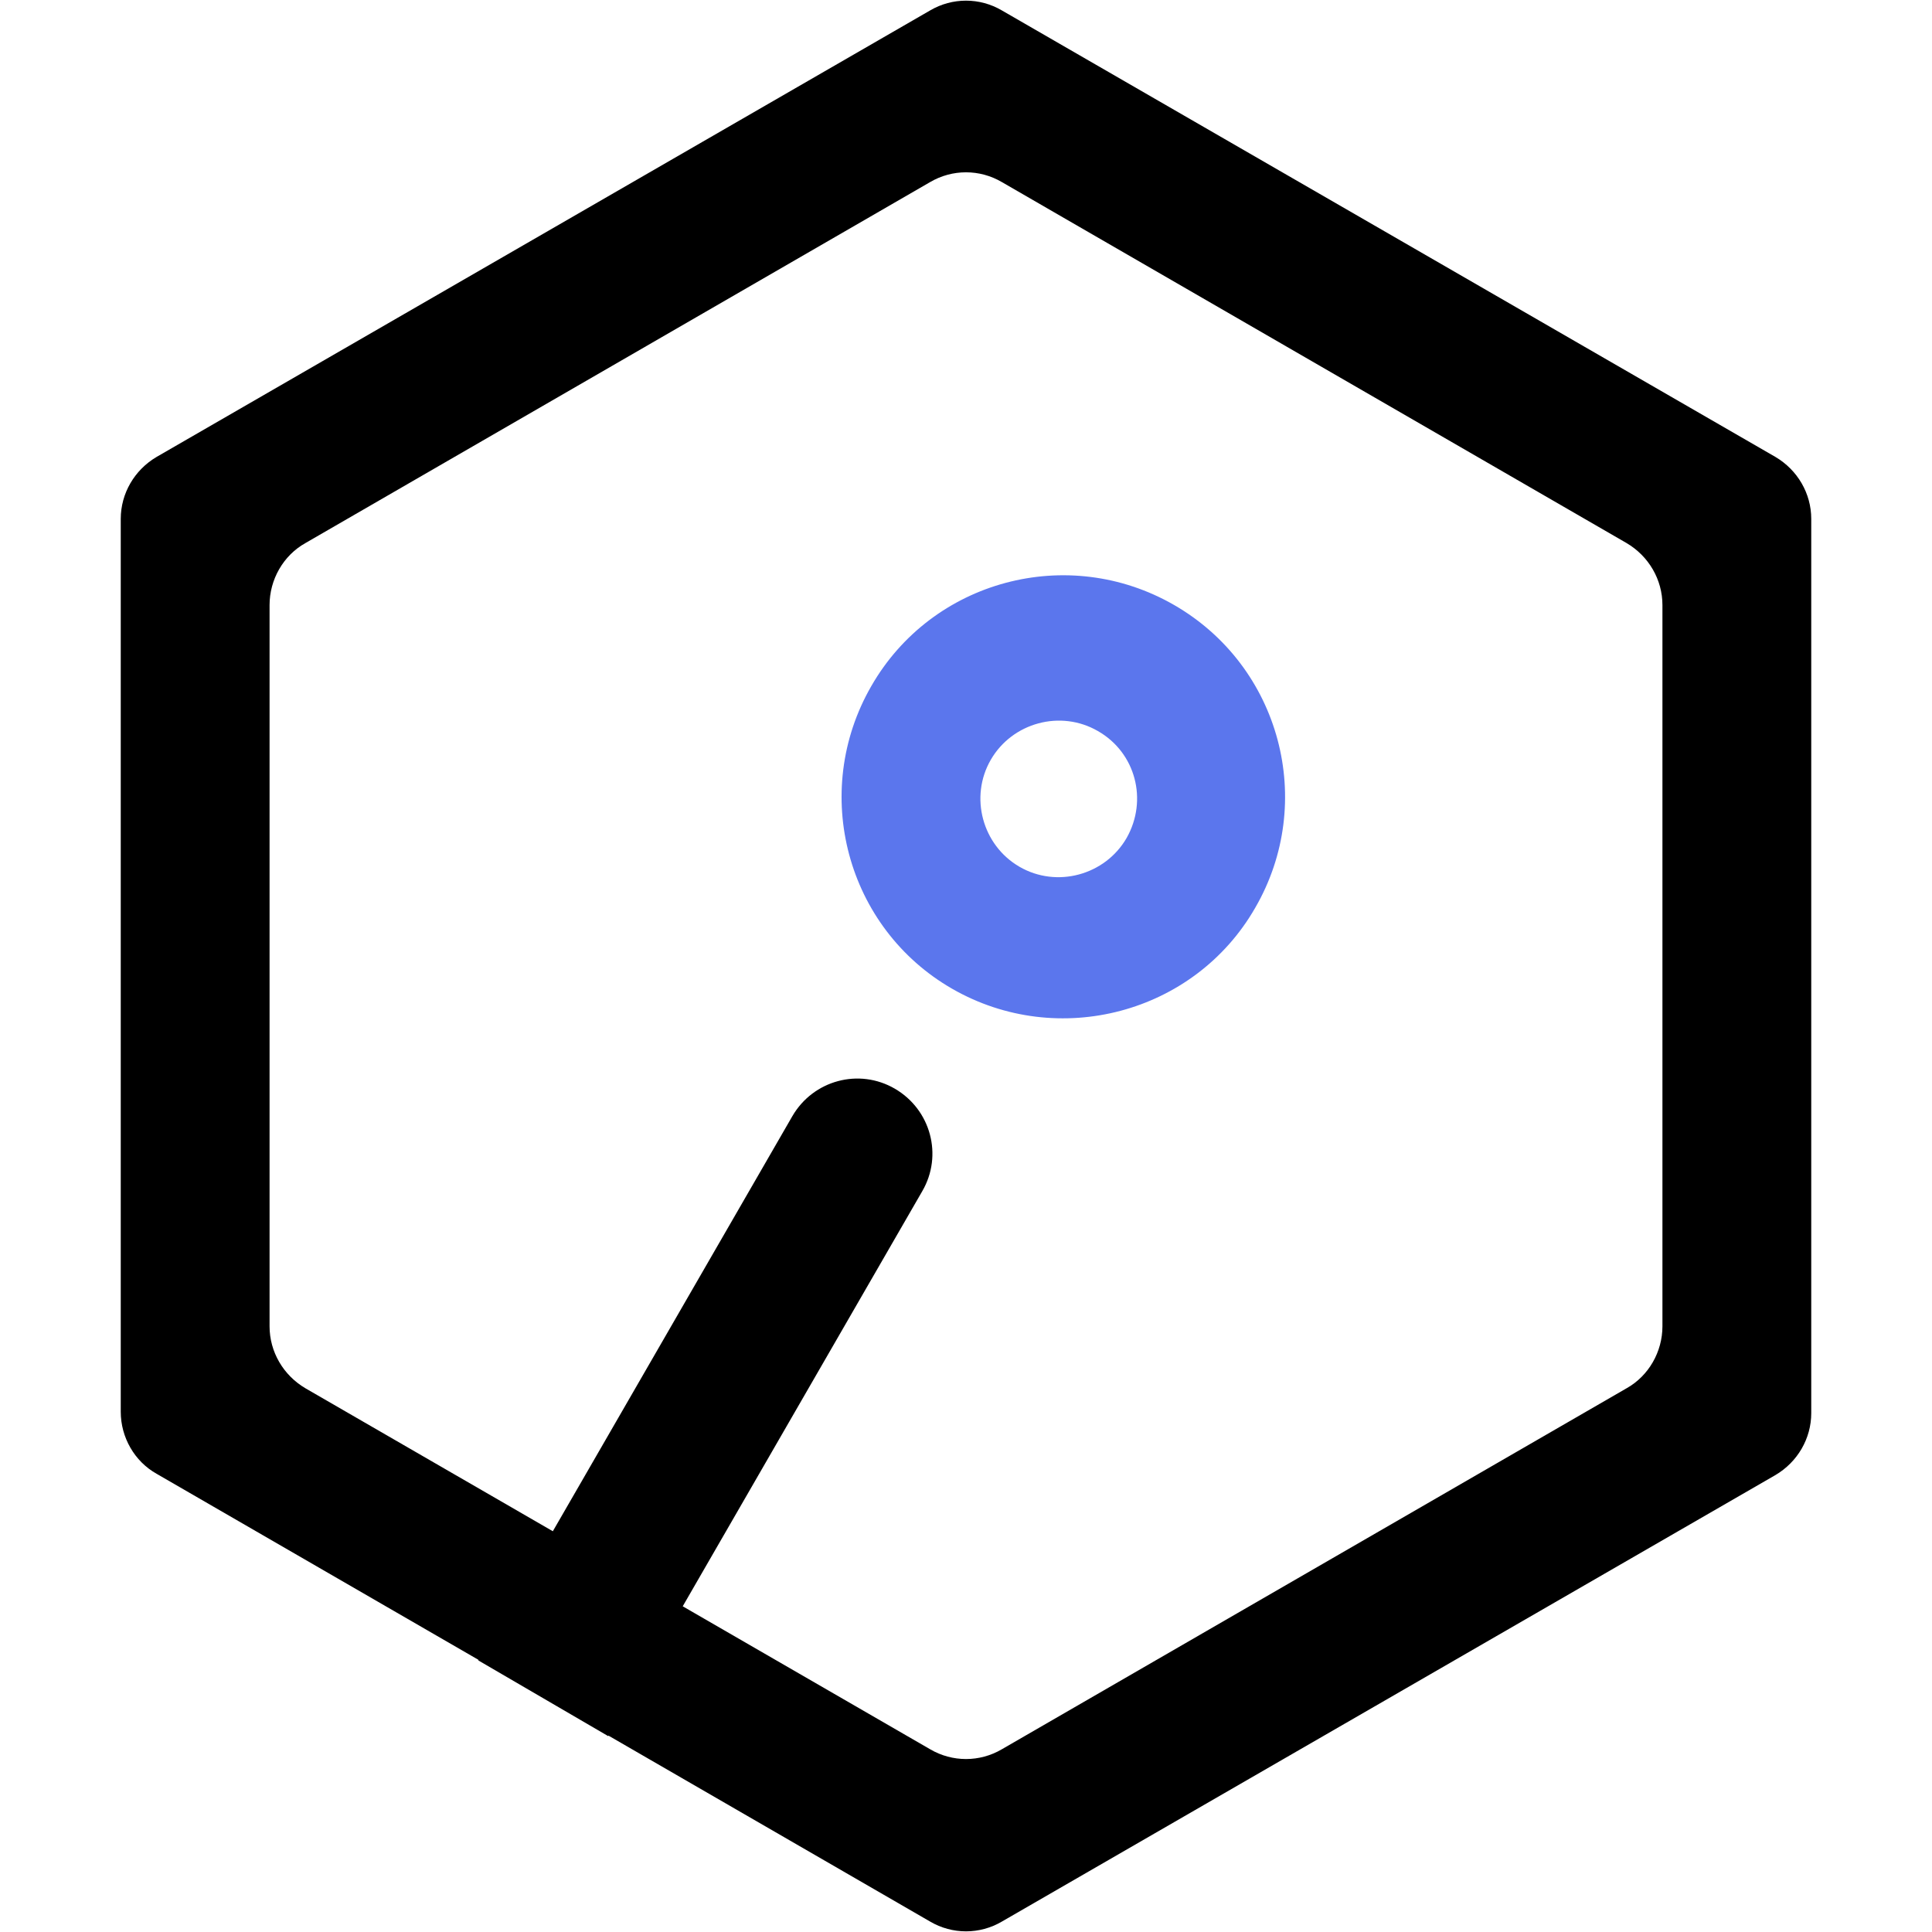
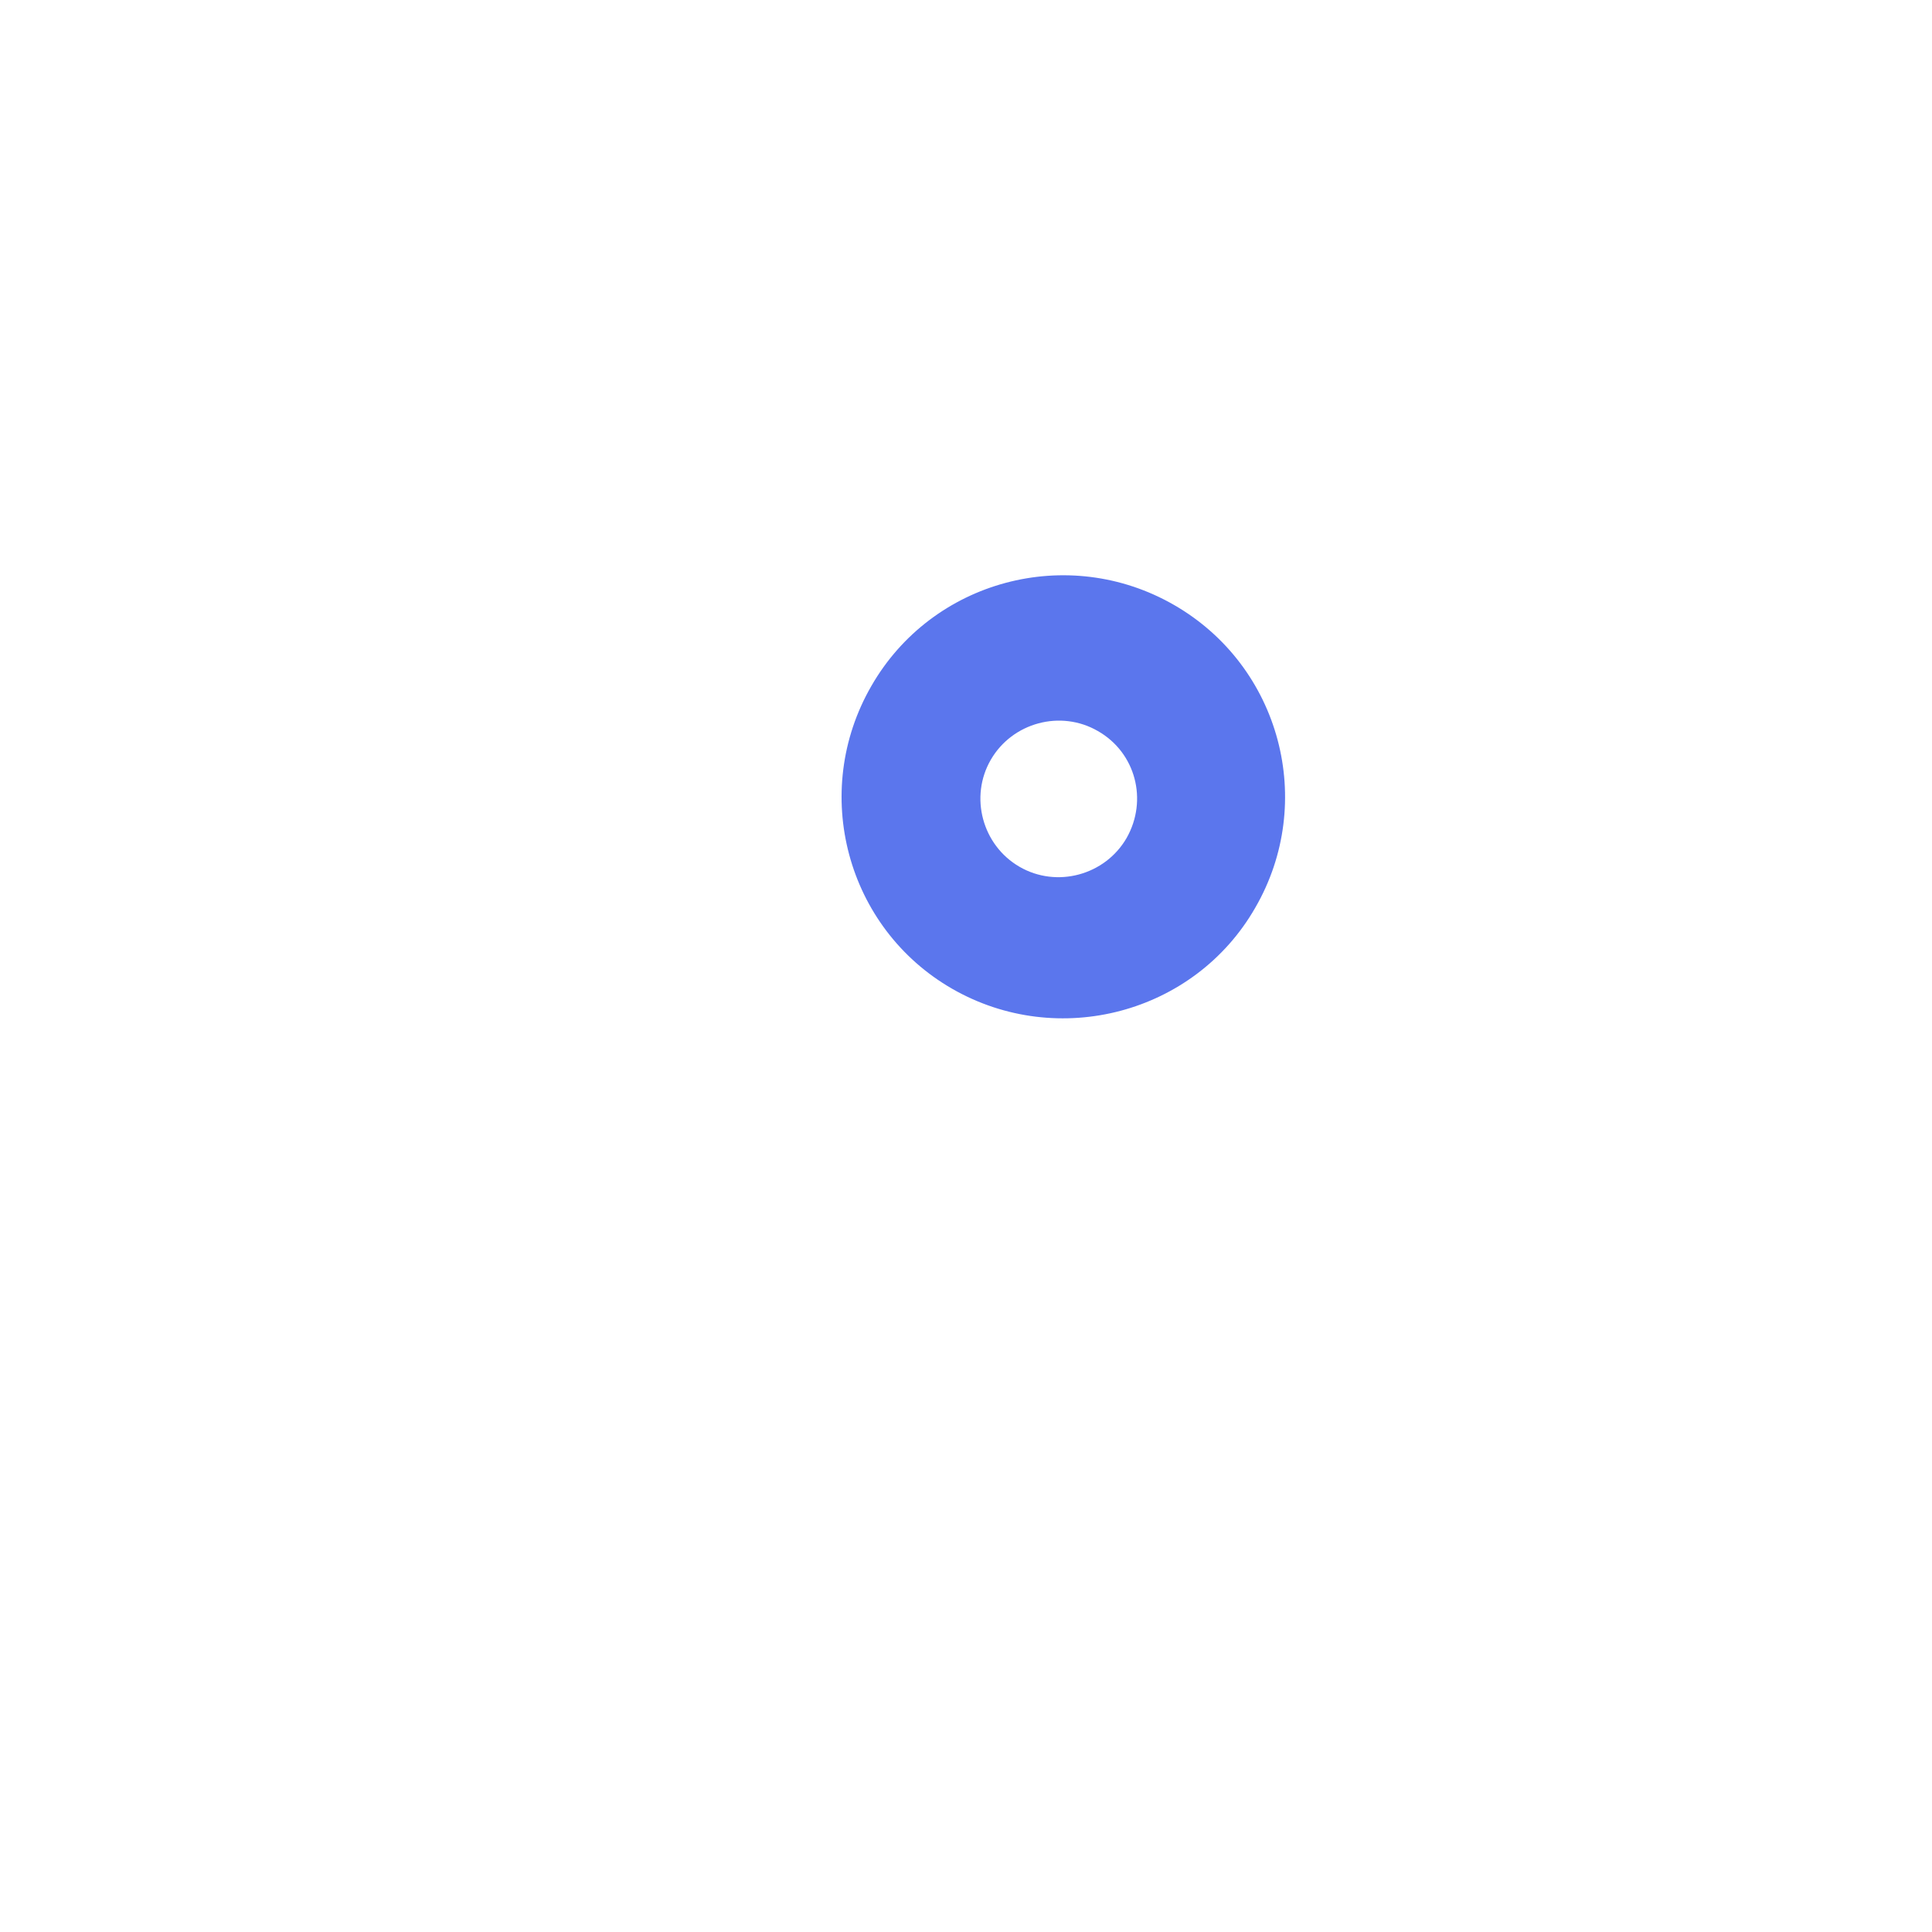
<svg xmlns="http://www.w3.org/2000/svg" width="100" height="100" viewBox="0 0 296 296">
  <style>
    .favicon-border { fill: black; }
    .favico-dot { fill: #5B76ED; }

    @media (prefers-color-scheme: dark) {
      .favicon-border { fill: #fff; }
    }
  </style>
  <path class="favico-dot" d="M179.9,92.7c-16.3-9.4-37.1-3.8-46.4,12.4c-9.4,16.3-3.8,37.1,12.4,46.4s37.1,3.8,46.4-12.4     C201.7,122.9,196.2,102.1,179.9,92.7z M172.6,128.4c-3.3,5.7-10.7,7.7-16.4,4.4s-7.7-10.7-4.4-16.4c3.3-5.7,10.7-7.7,16.4-4.4     C174,115.3,175.9,122.6,172.6,128.4z" />
-   <path class="favicon-border" d="M272,70L153.5,1.6c-3.4-2-7.6-2-11,0L24,70c-3.4,2-5.5,5.6-5.5,9.5v136.8c0,3.9,2.1,7.6,5.5,9.5l49.3,28.5v0.1L93.2,266     v-0.1l49.3,28.5c3.4,2,7.6,2,11,0L272,226c3.4-2,5.5-5.6,5.5-9.5V79.5C277.5,75.6,275.4,72,272,70z M254.7,203.2     c0,3.9-2.1,7.6-5.5,9.5L153.5,268c-3.4,2-7.6,2-11,0l-37.9-21.9l36.7-63.6c3.2-5.5,1.3-12.5-4.2-15.7s-12.5-1.3-15.7,4.2l-36.7,63.6     l-37.9-21.9c-3.4-2-5.5-5.6-5.5-9.5V92.7c0-3.9,2.1-7.6,5.5-9.5l95.7-55.3c3.4-2,7.6-2,11,0l95.7,55.3c3.4,2,5.5,5.6,5.5,9.5V203.2z     " />
</svg>